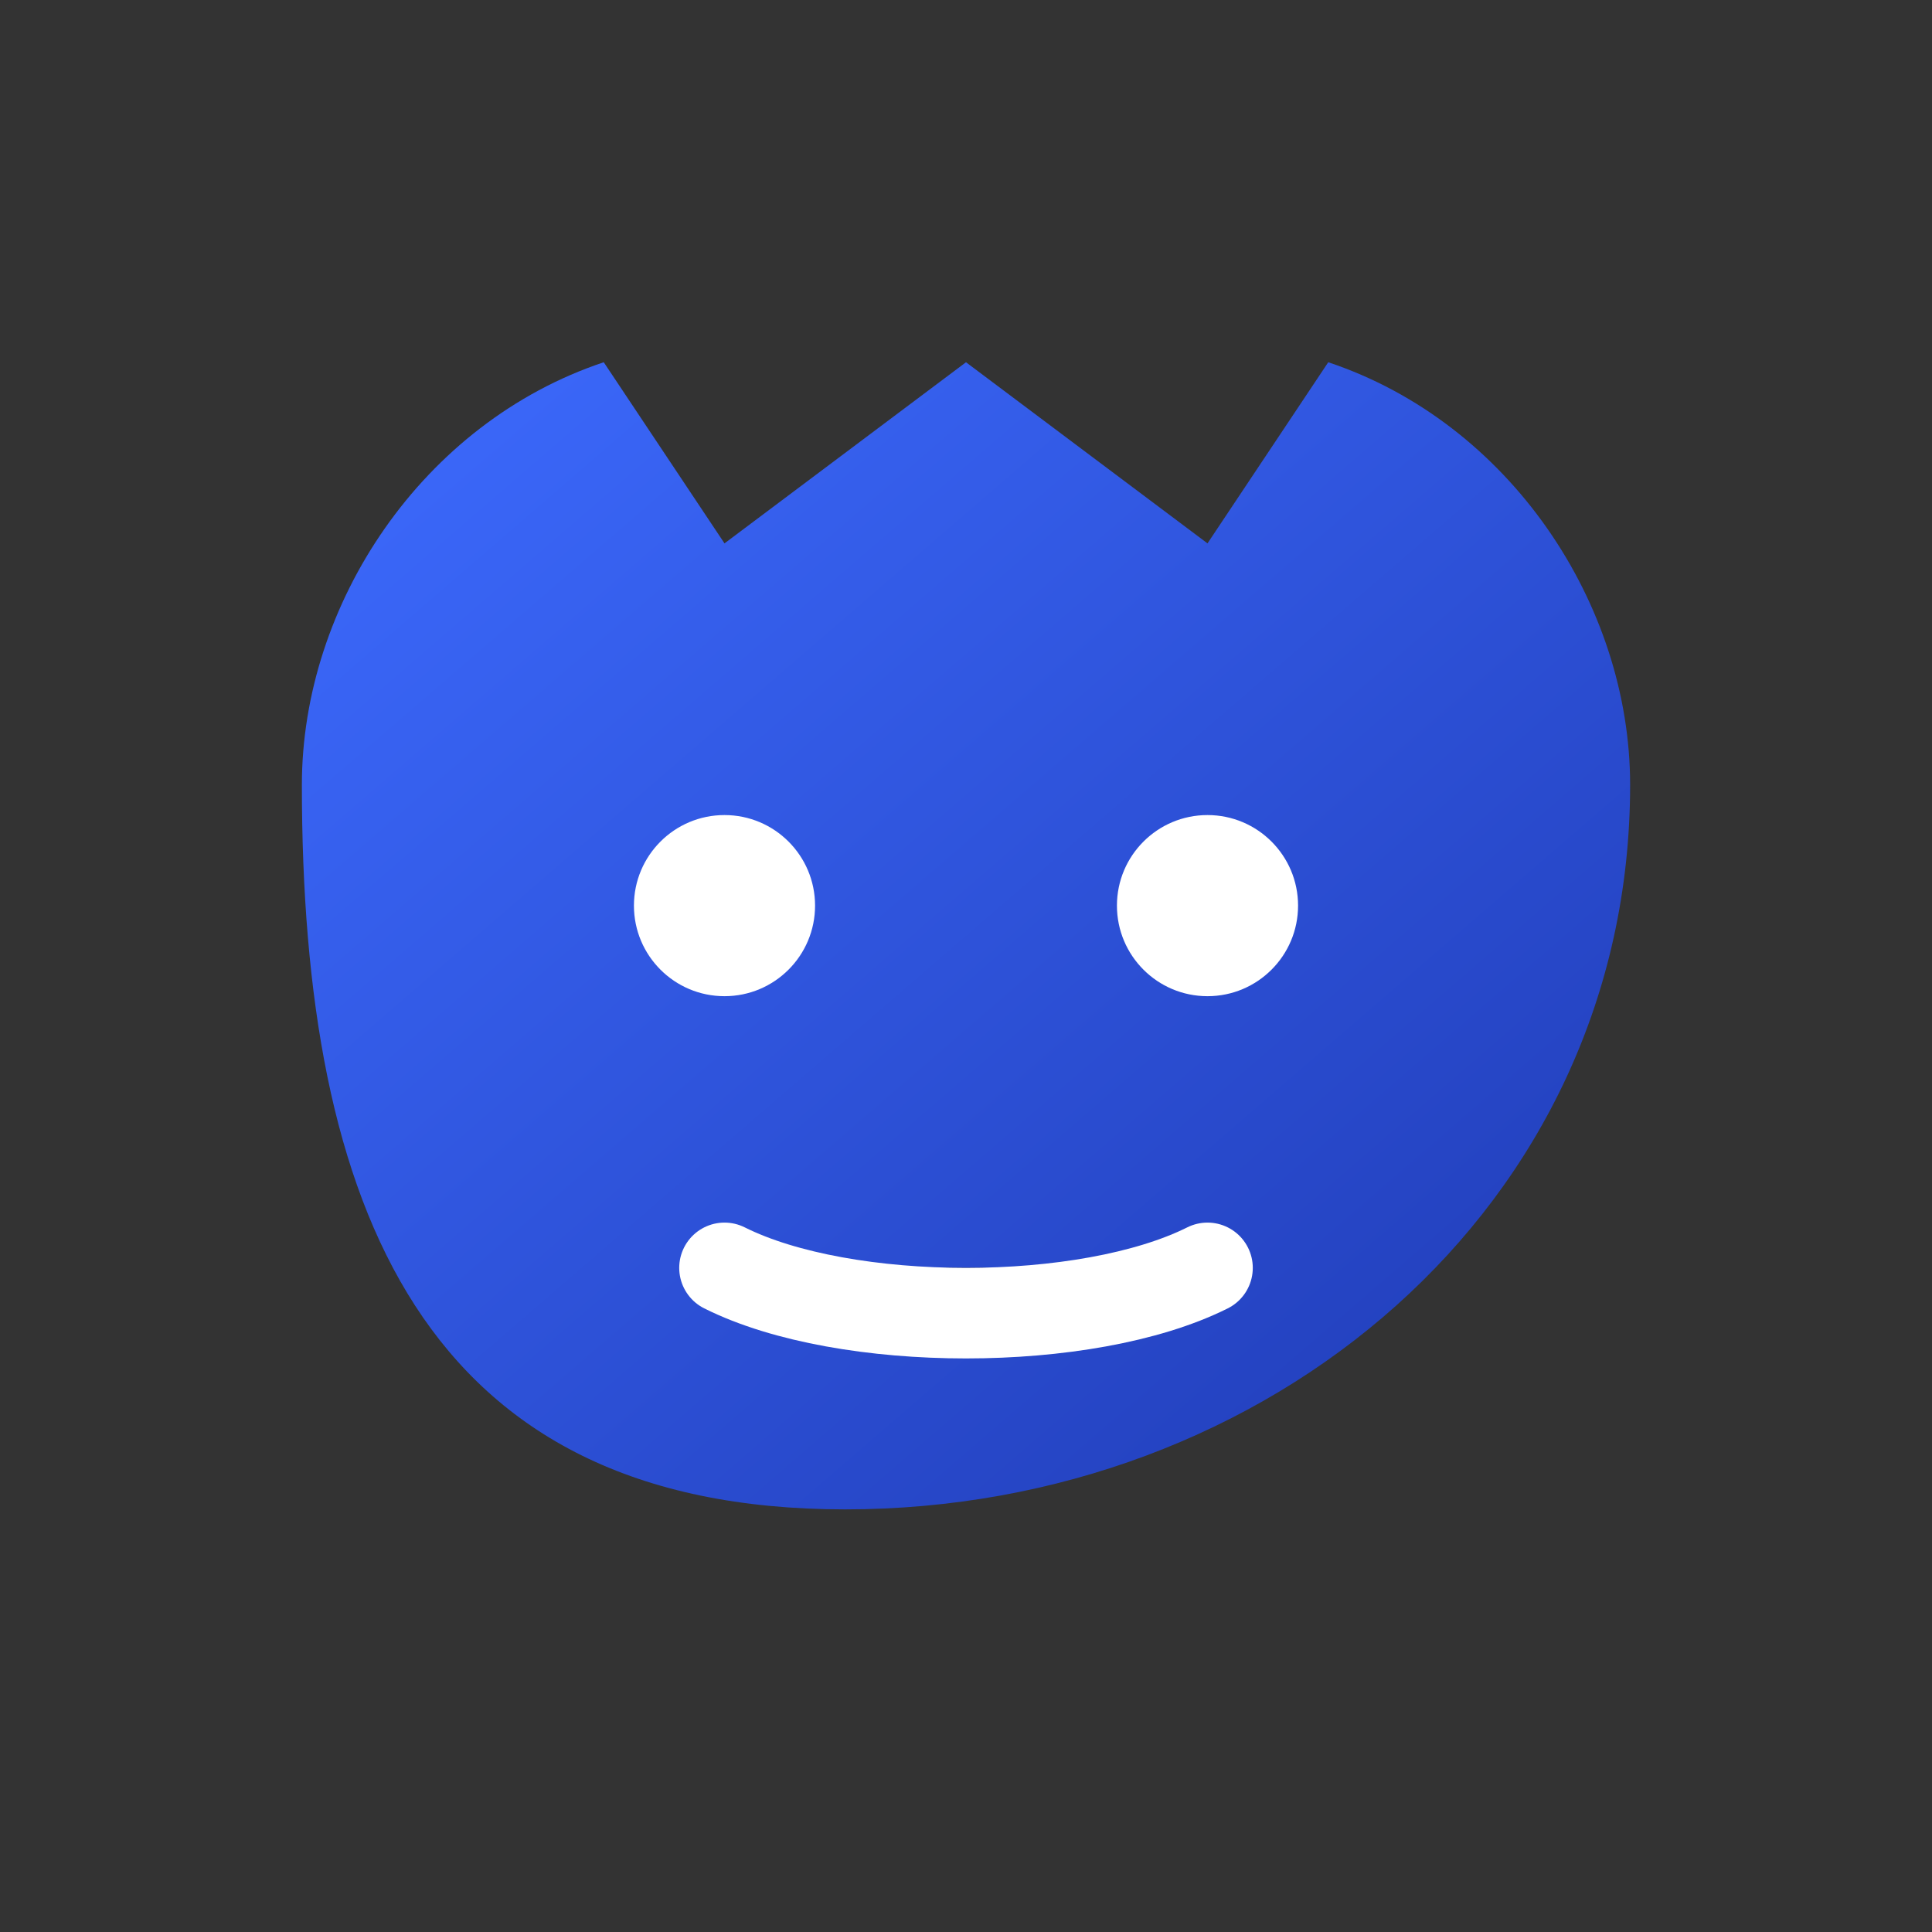
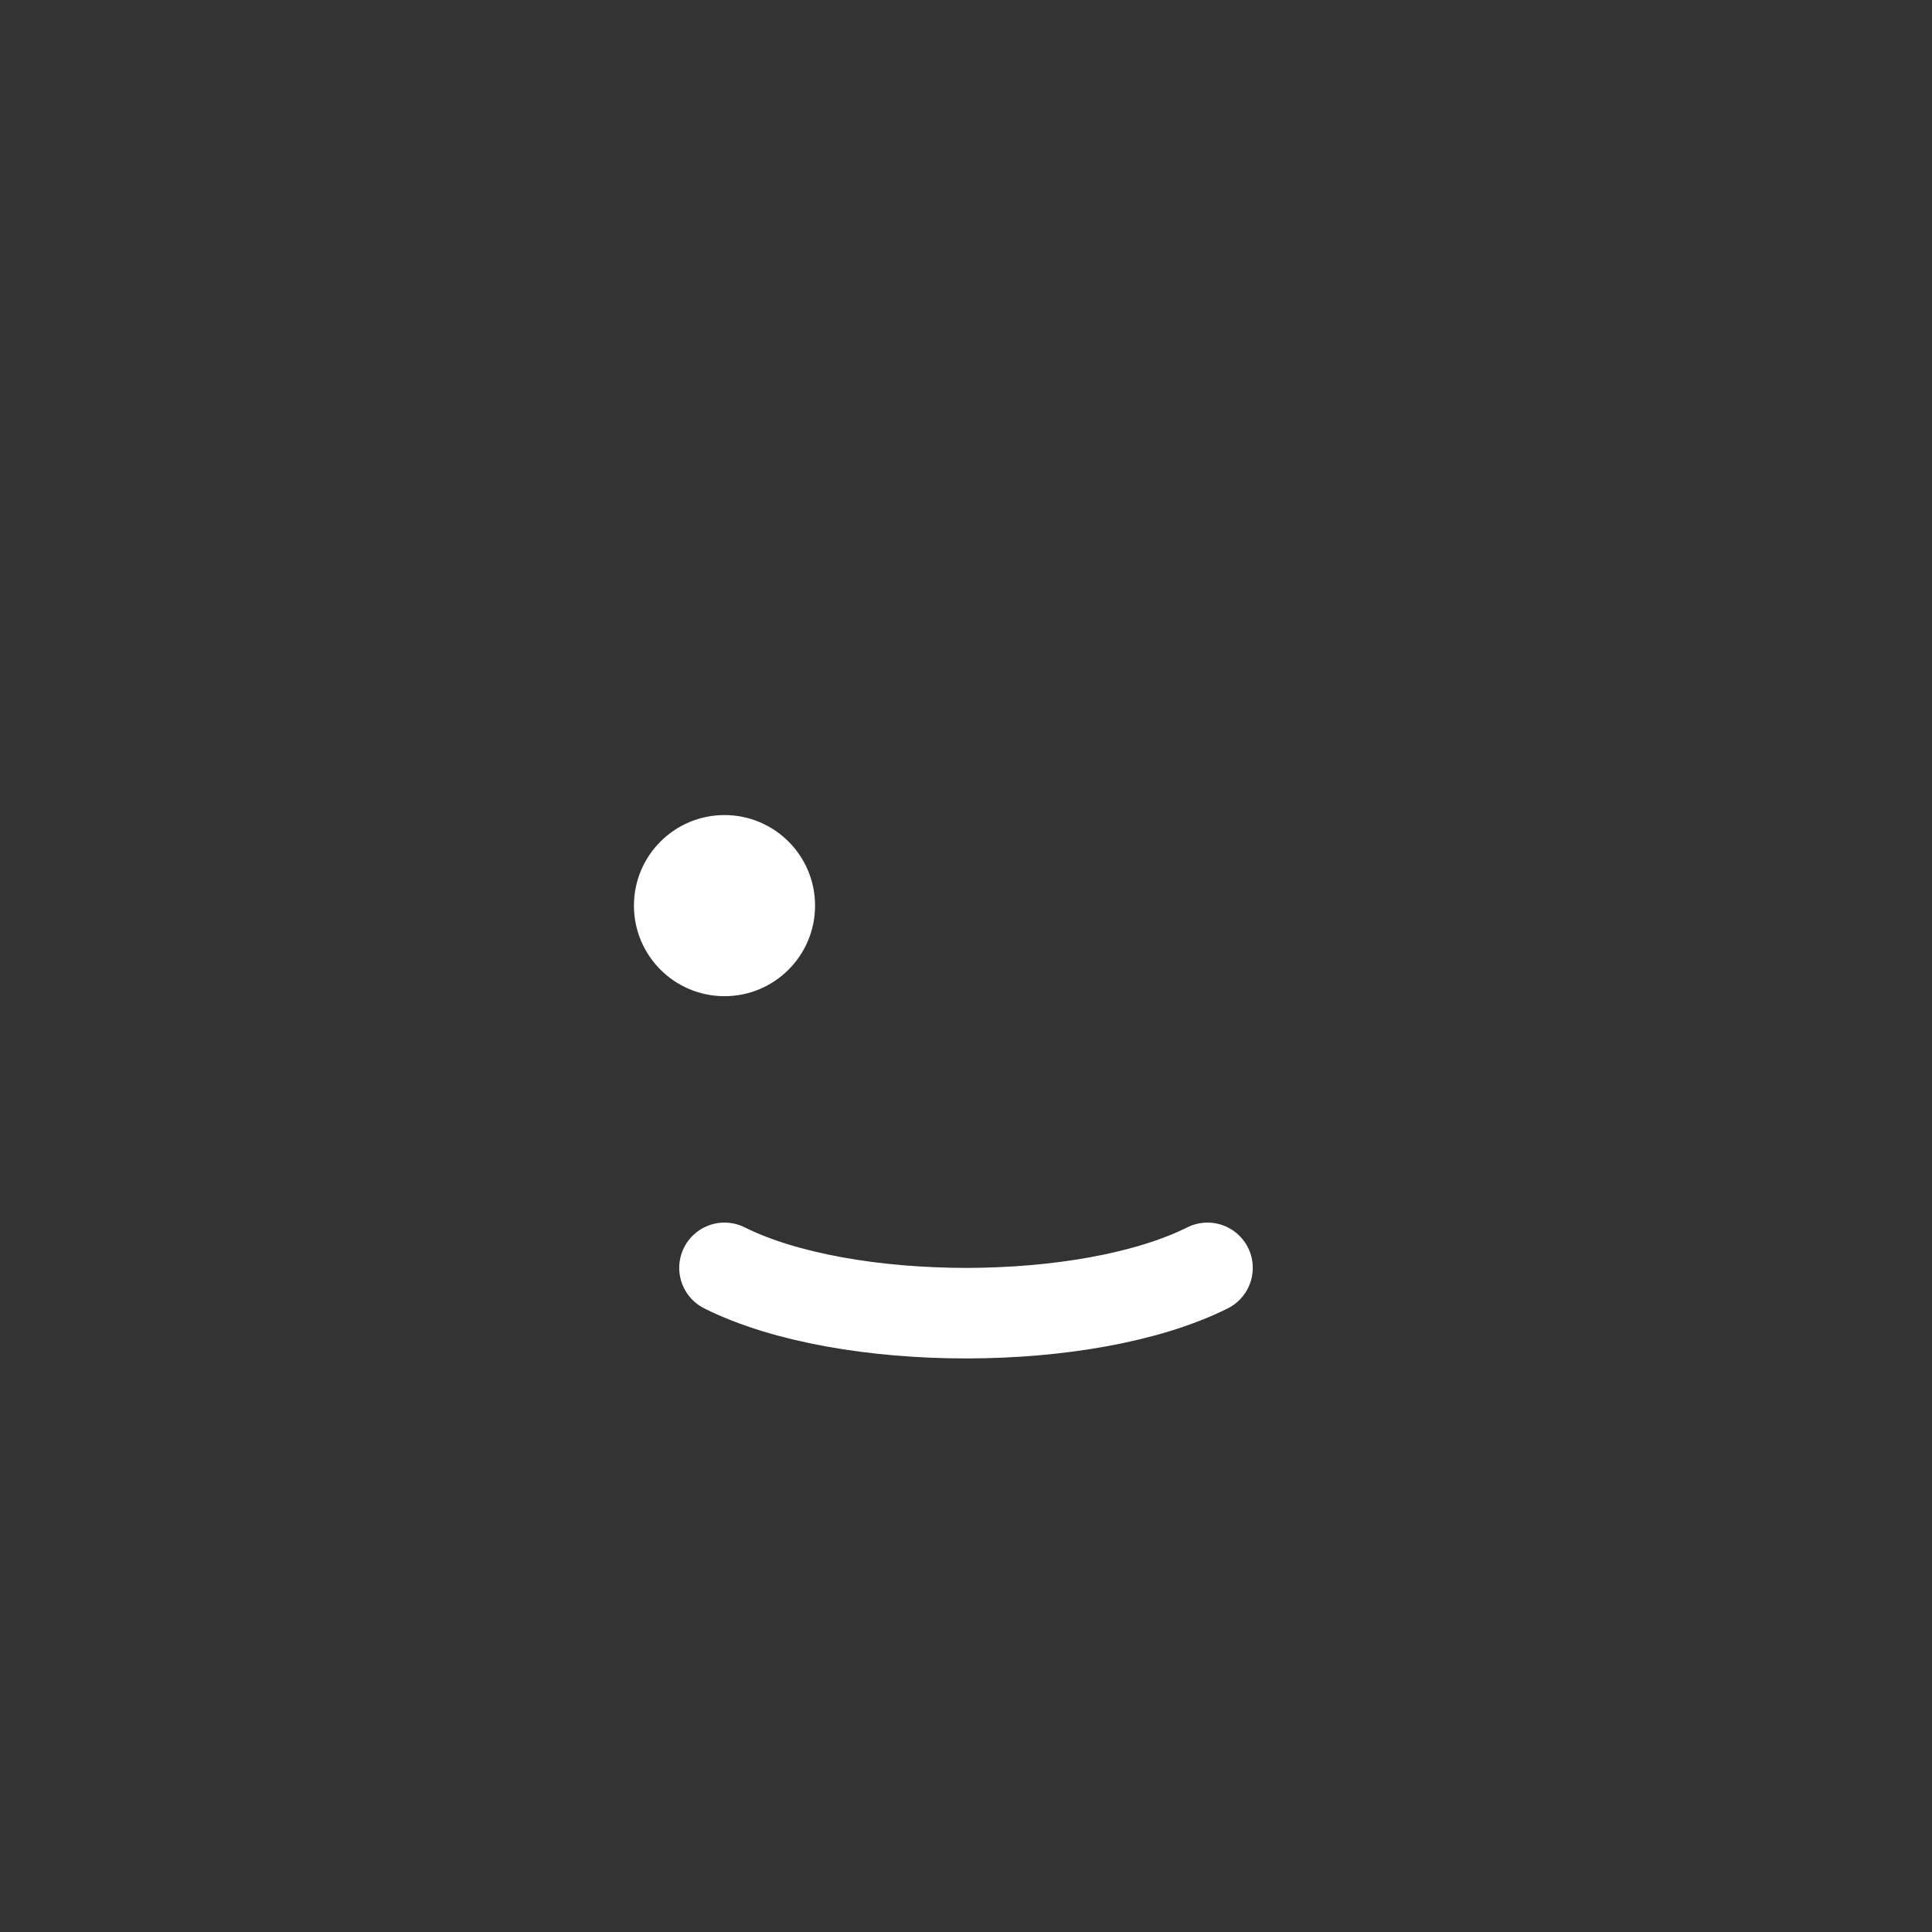
<svg xmlns="http://www.w3.org/2000/svg" viewBox="0 0 64 64">
  <rect x="0" y="0" width="64" height="64" fill="#333333" stroke="none" />
  <defs>
    <linearGradient id="g" x1="0" y1="0" x2="1" y2="1">
      <stop offset="0%" stop-color="#3d6bff" />
      <stop offset="100%" stop-color="#1f3ab4" />
    </linearGradient>
  </defs>
-   <path d="M10 26c0-6 4-12 10-14l4 6 8-6 8 6 4-6c6 2 10 8 10 14 0 14-12 24-26 24S10 40 10 26Z" fill="url(#g)" />
  <circle cx="24" cy="30" r="3" fill="#fff" />
-   <circle cx="40" cy="30" r="3" fill="#fff" />
  <path d="M24 42c4 2 12 2 16 0" stroke="#fff" stroke-width="3" stroke-linecap="round" />
</svg>